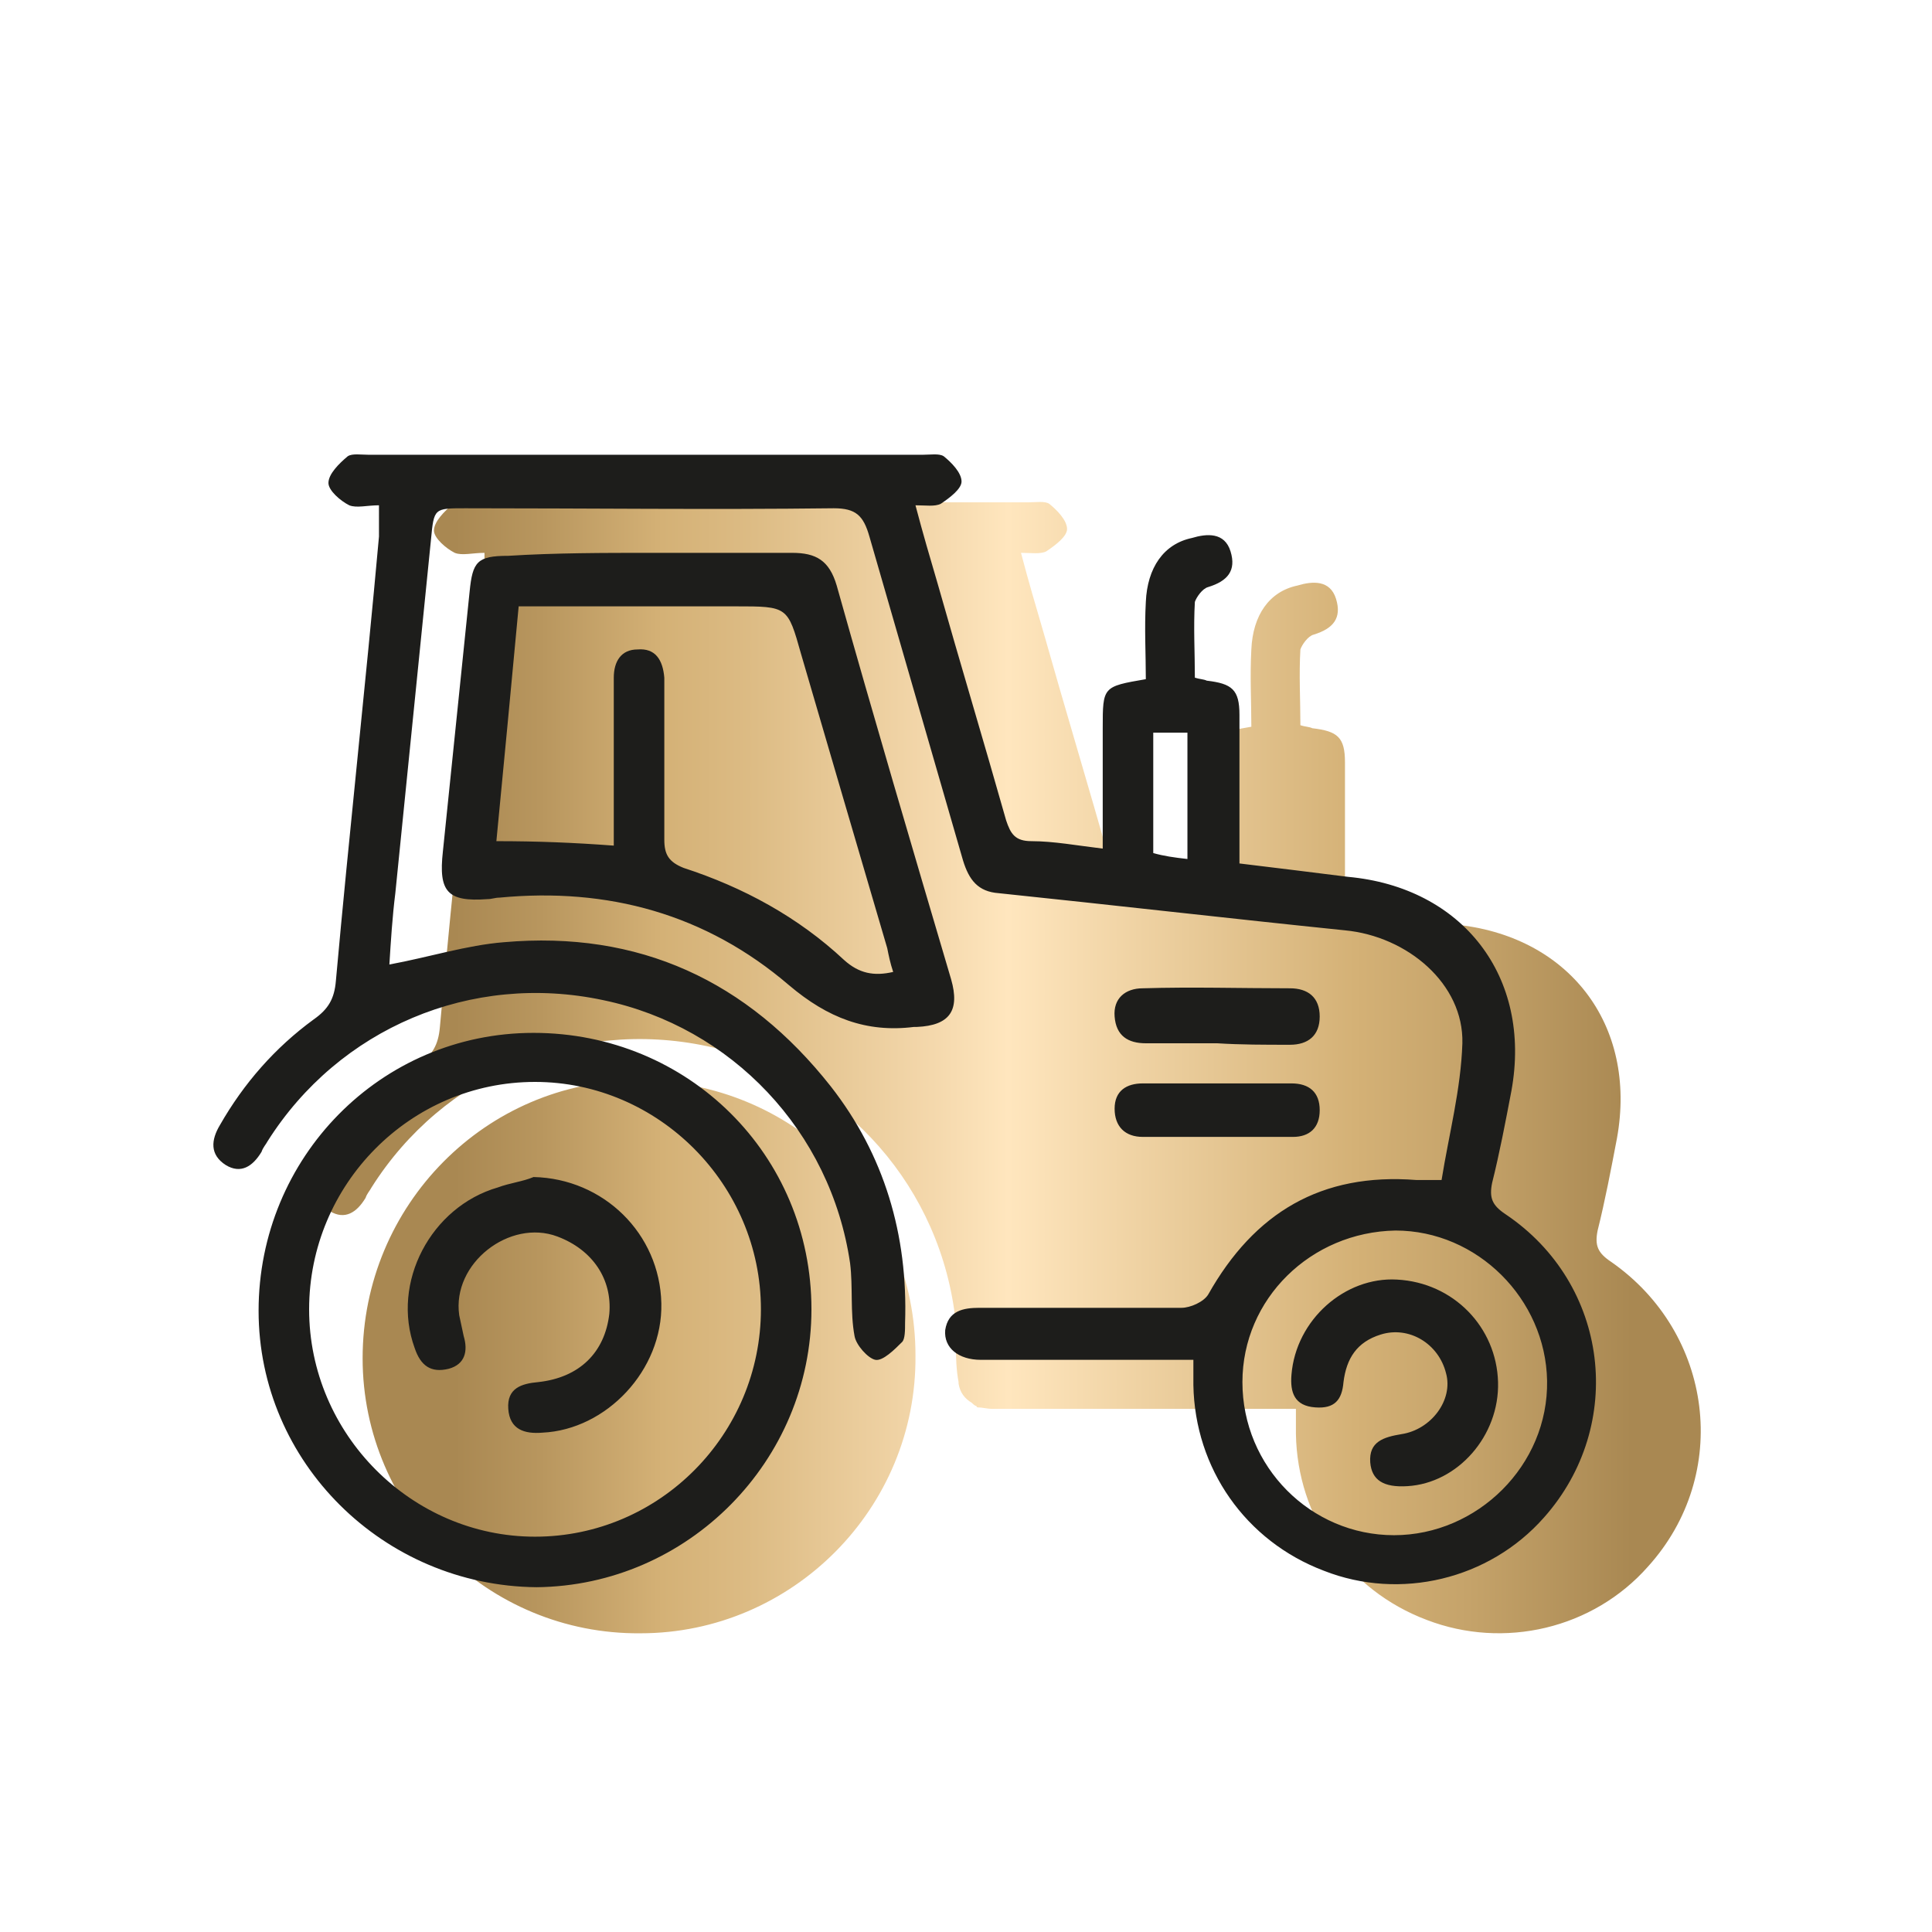
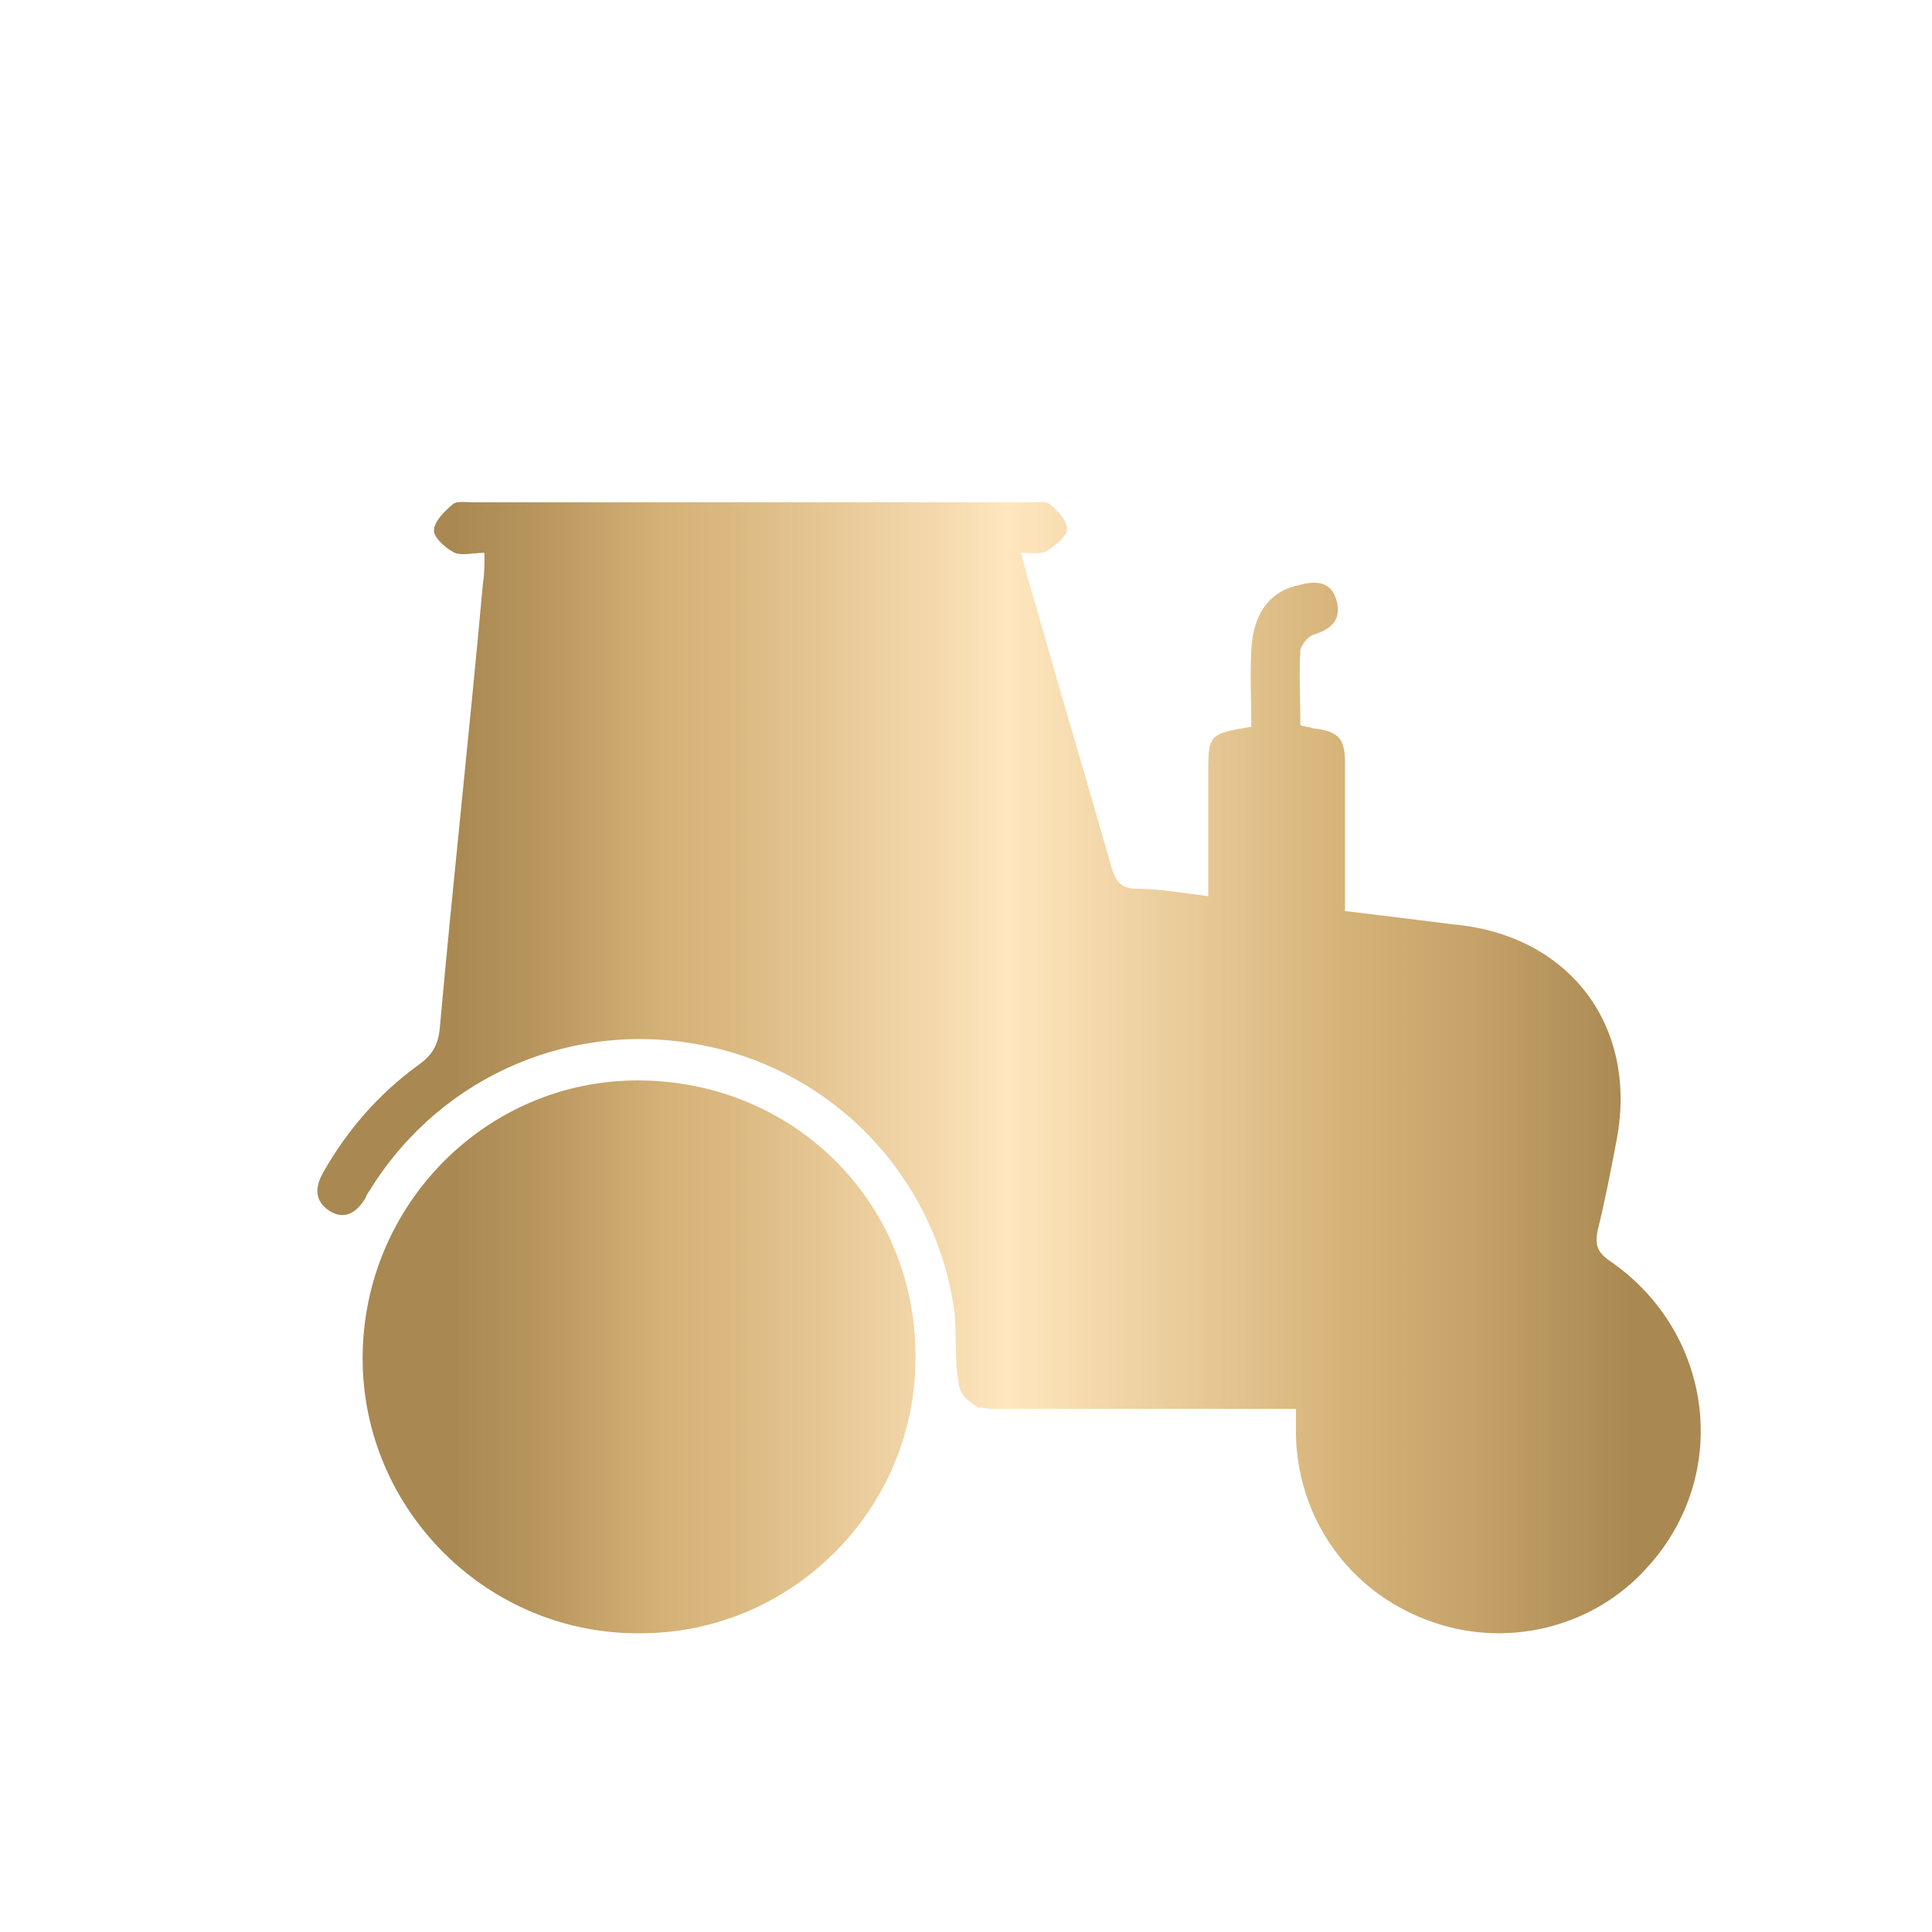
<svg xmlns="http://www.w3.org/2000/svg" version="1.0" id="Ebene_1" x="0px" y="0px" viewBox="0 0 130 130" style="enable-background:new 0 0 130 130;" xml:space="preserve">
  <style type="text/css">
	.st0{fill:#FDC41A;}
	.st1{fill:#00376A;}
	.st2{fill:none;}
	.st3{fill:url(#SVGID_1_);}
	.st4{fill:#1D1D1B;}
	.st5{fill:url(#SVGID_00000036225365255494701290000007190503655556778417_);}
	.st6{fill:url(#SVGID_00000055675290879502478600000014184005032792176547_);}
	.st7{fill:url(#SVGID_00000034077194655868951250000009200581492389249165_);}
	.st8{fill:url(#SVGID_00000132070116026866577260000007241019430804457119_);}
	.st9{fill:url(#SVGID_00000042733459151300462550000017370032161462466961_);}
	.st10{fill:url(#SVGID_00000001652947724398873010000003030257126735832727_);}
	.st11{fill:url(#SVGID_00000060737746891878273880000001893193541776099772_);}
	.st12{fill:url(#SVGID_00000053543155771002757360000004253407746574766779_);}
	.st13{fill:url(#SVGID_00000123418967433389243390000011133545388748895106_);}
	.st14{fill:url(#SVGID_00000043424599531824178090000014824360816151077797_);}
	.st15{display:none;fill:url(#SVGID_00000044893643156970093960000016262327490167201415_);}
	.st16{fill:url(#SVGID_00000168090714195739221420000007066023122031903916_);}
	.st17{display:none;fill:url(#SVGID_00000080189840608328725930000013254331078819368840_);}
	.st18{fill:url(#SVGID_00000087370336382922659450000012131868334869396633_);}
	.st19{display:none;fill:url(#SVGID_00000122721627938526244900000007718408229575431065_);}
	.st20{fill:url(#SVGID_00000165917919995438378190000007225765152322180536_);}
	.st21{fill:url(#SVGID_00000135681728320752557100000007424577066642683560_);}
	.st22{fill:url(#SVGID_00000124158585990626054900000007392582275754833827_);}
	.st23{fill:url(#SVGID_00000060743604894657626570000004243658528293062325_);}
	.st24{fill:url(#SVGID_00000096758706302627973760000015566216334756982952_);}
	.st25{fill:url(#SVGID_00000164507428168709342990000008807110939484513679_);}
	.st26{fill:url(#SVGID_00000008133659693556033680000007169069018339278246_);}
	.st27{fill:url(#SVGID_00000062163294917467837150000017249821863856398989_);}
	.st28{fill:url(#SVGID_00000069361935116083845460000004733636243694873019_);}
</style>
  <linearGradient id="SVGID_1_" gradientUnits="userSpaceOnUse" x1="21.251" y1="71.867" x2="114.465" y2="71.867">
    <stop offset="0.1" style="stop-color:#A98852" />
    <stop offset="0.162" style="stop-color:#B8965E" />
    <stop offset="0.25" style="stop-color:#D4B176" />
    <stop offset="0.317" style="stop-color:#DDBC85" />
    <stop offset="0.445" style="stop-color:#F4D8AC" />
    <stop offset="0.5" style="stop-color:#FFE6BE" />
    <stop offset="0.75" style="stop-color:#D4B176" />
    <stop offset="0.832" style="stop-color:#C5A36A" />
    <stop offset="0.95" style="stop-color:#A98852" />
  </linearGradient>
  <path class="st3" d="M110.9,105.4c-3.7,4.2-9.7,5.6-14.9,3.6c-5.3-2-8.7-6.9-8.8-12.5c0-0.5,0-1,0-1.7c-1.3,0-2.4,0-3.6,0  c-3.6,0-13.3,0-16.8,0c-0.4,0-0.7-0.1-1-0.1c0,0,0,0,0,0c0,0,0,0,0,0c0,0-0.1,0-0.1-0.1c-0.1,0-0.2-0.1-0.3-0.2  c-0.5-0.3-0.8-0.7-0.9-1.3c0,0,0-0.1,0-0.1c-0.3-1.6-0.1-3.3-0.3-4.9c-1.3-8.9-8-15.9-16.6-17.7c-8.9-1.9-17.8,1.9-22.6,9.5  c-0.1,0.2-0.3,0.4-0.4,0.7c-0.6,1-1.4,1.5-2.4,0.9c-1.1-0.7-1-1.7-0.4-2.7c1.6-2.8,3.7-5.2,6.3-7.1c1-0.7,1.4-1.4,1.5-2.6  c0.9-10,2-19.9,2.9-29.9c0.1-0.6,0.1-1.1,0.1-2c-0.8,0-1.5,0.2-2,0c-0.6-0.3-1.4-1-1.4-1.5c0-0.6,0.7-1.3,1.3-1.8  c0.3-0.2,0.9-0.1,1.4-0.1c12.4,0,24.9,0,37.3,0c0.5,0,1.1-0.1,1.4,0.1c0.5,0.4,1.2,1.1,1.2,1.7c0,0.5-0.8,1.1-1.4,1.5  c-0.4,0.2-1,0.1-1.7,0.1c0.5,1.9,1,3.6,1.5,5.3c1.5,5.3,3.1,10.6,4.6,15.9c0.3,0.9,0.6,1.4,1.7,1.4c1.5,0,3.1,0.3,4.8,0.5  c0-2.8,0-5.4,0-8.1c0-2.8,0-2.8,2.9-3.3c0-1.7-0.1-3.4,0-5.2c0.1-2.3,1.2-3.9,3.1-4.3c1-0.3,2.2-0.4,2.6,0.9c0.4,1.3-0.2,2-1.5,2.4  c-0.4,0.1-0.8,0.7-0.9,1c-0.1,1.7,0,3.4,0,5.1c0.3,0.1,0.6,0.1,0.8,0.2c1.7,0.2,2.2,0.6,2.2,2.3c0,3.2,0,6.5,0,10  c2.5,0.3,4.9,0.6,7.3,0.9c7.7,0.7,12.4,6.7,11,14.4c-0.4,2.1-0.8,4.2-1.3,6.2c-0.2,1,0,1.5,0.9,2.1  C115.3,89.7,116.5,99.2,110.9,105.4z M42.9,72.7c-10.2,0-18.5,8.4-18.5,18.7c0,10.2,8.4,18.6,18.7,18.5c10.2,0,18.6-8.4,18.5-18.7  C61.6,80.9,53.4,72.7,42.9,72.7z" />
-   <path class="st4" d="M25.5,34c-0.8,0-1.5,0.2-2,0c-0.6-0.3-1.4-1-1.4-1.5c0-0.6,0.7-1.3,1.3-1.8c0.3-0.2,0.9-0.1,1.4-0.1  c12.4,0,24.9,0,37.3,0c0.5,0,1.1-0.1,1.4,0.1c0.5,0.4,1.2,1.1,1.2,1.7c0,0.5-0.8,1.1-1.4,1.5c-0.4,0.2-1,0.1-1.7,0.1  c0.5,1.9,1,3.6,1.5,5.3c1.5,5.3,3.1,10.6,4.6,15.9c0.3,0.9,0.6,1.4,1.7,1.4c1.5,0,3.1,0.3,4.8,0.5c0-2.8,0-5.4,0-8.1  c0-2.8,0-2.8,2.9-3.3c0-1.7-0.1-3.4,0-5.2c0.1-2.3,1.2-3.9,3.1-4.3c1-0.3,2.2-0.4,2.6,0.9c0.4,1.3-0.2,2-1.5,2.4  c-0.4,0.1-0.8,0.7-0.9,1c-0.1,1.7,0,3.4,0,5.1c0.3,0.1,0.6,0.1,0.8,0.2c1.7,0.2,2.2,0.6,2.2,2.3c0,3.2,0,6.5,0,10  c2.5,0.3,4.9,0.6,7.3,0.9c7.7,0.7,12.4,6.7,11,14.4c-0.4,2.1-0.8,4.2-1.3,6.2c-0.2,1,0,1.5,0.9,2.1c7,4.7,8.1,14.2,2.6,20.4  c-3.7,4.2-9.7,5.6-14.8,3.6c-5.3-2-8.7-6.9-8.8-12.5c0-0.5,0-1,0-1.7c-1.3,0-2.4,0-3.6,0c-3.6,0-7.1,0-10.7,0c-1.5,0-2.5-0.8-2.4-2  c0.2-1.3,1.2-1.5,2.3-1.5c4.5,0,9.1,0,13.6,0c0.6,0,1.5-0.4,1.8-0.9c3.1-5.5,7.6-8.2,14-7.7c0.5,0,0.9,0,1.7,0  c0.5-3.1,1.3-6.1,1.4-9.2c0.1-4-3.7-7.2-7.9-7.6c-7.8-0.8-15.6-1.7-23.3-2.5c-1.4-0.1-2-0.9-2.4-2.2c-2.1-7.3-4.2-14.5-6.3-21.8  c-0.4-1.4-0.9-1.9-2.4-1.9c-8.3,0.1-16.5,0-24.8,0c-2.1,0-2.1,0-2.3,2.1c-0.8,7.9-1.6,15.9-2.4,23.8c-0.2,1.6-0.3,3.2-0.4,4.8  c2.7-0.5,5.2-1.3,7.7-1.5c9.1-0.8,16.4,2.6,22,9.7c3.6,4.6,5.2,10,5,15.9c0,0.5,0,1.1-0.2,1.3c-0.5,0.5-1.3,1.3-1.8,1.2  c-0.5-0.1-1.3-1-1.4-1.6c-0.3-1.6-0.1-3.3-0.3-4.9c-1.3-8.9-8-15.9-16.6-17.7c-8.9-1.9-17.8,1.9-22.6,9.5c-0.1,0.2-0.3,0.4-0.4,0.7  c-0.6,1-1.4,1.5-2.4,0.9c-1.1-0.7-1-1.7-0.4-2.7c1.6-2.8,3.7-5.2,6.3-7.1c1-0.7,1.4-1.4,1.5-2.6c0.9-10,2-19.9,2.9-29.9  C25.5,35.4,25.5,34.8,25.5,34z M83.6,93c0,5.7,4.6,10.3,10.2,10.3c5.6,0,10.4-4.7,10.3-10.4c-0.1-5.5-4.7-10.1-10.2-10.1  C88.2,82.9,83.6,87.4,83.6,93z M79.9,57.8c0-3,0-5.7,0-8.5c-0.8,0-1.6,0-2.3,0c0,2.8,0,5.4,0,8.1C78.3,57.6,79,57.7,79.9,57.8z   M43.9,37.2c3.1,0,6.3,0,9.4,0c1.6,0,2.5,0.5,3,2.2c2.5,8.9,5.1,17.7,7.7,26.5c0.6,2.1-0.1,3.1-2.3,3.2c-0.1,0-0.1,0-0.2,0  c-3.2,0.4-5.8-0.6-8.4-2.8c-5.6-4.8-12.2-6.6-19.5-5.9c-0.3,0-0.5,0.1-0.8,0.1c-2.7,0.2-3.3-0.5-3-3.2c0.6-5.8,1.2-11.7,1.8-17.5  c0.2-2,0.5-2.4,2.6-2.4C37.4,37.2,40.6,37.2,43.9,37.2C43.9,37.2,43.9,37.2,43.9,37.2z M41.3,56.9c0-0.7,0-1.2,0-1.7  c0-3.2,0-6.4,0-9.6c0-1.1,0.5-1.9,1.6-1.9c1.2-0.1,1.7,0.7,1.8,1.9c0,0.4,0,0.7,0,1.1c0,3.3,0,6.5,0,9.8c0,1,0.3,1.5,1.3,1.9  c4,1.3,7.7,3.3,10.8,6.2c1,0.9,2,1.1,3.3,0.8c-0.2-0.6-0.3-1.1-0.4-1.6C57.7,57,55.8,50.5,53.9,44c-0.9-3.2-0.9-3.2-4.4-3.2  c-0.7,0-1.4,0-2.2,0c-4.1,0-8.1,0-12.4,0c-0.5,5.4-1,10.6-1.5,15.8C36.2,56.6,38.6,56.7,41.3,56.9z M17.4,88.2  c0-10.3,8.2-18.7,18.5-18.7c10.4,0,18.7,8.2,18.7,18.6c0,10.2-8.3,18.6-18.5,18.7C25.8,106.7,17.4,98.4,17.4,88.2z M20.8,88.1  c0,8.4,6.9,15.3,15.2,15.3c8.4,0,15.2-6.9,15.2-15.3c0-8.4-6.9-15.3-15.2-15.3C27.6,72.8,20.8,79.7,20.8,88.1z M86.8,70.3  c1.2,0,2-0.6,2-1.9c0-1.3-0.8-1.9-2-1.9c-3.3,0-6.6-0.1-9.9,0c-1.2,0-2,0.7-1.9,1.9c0.1,1.3,0.9,1.8,2.1,1.8c1.6,0,3.2,0,4.8,0  C83.5,70.3,85.1,70.3,86.8,70.3z M81.9,76.5c1.7,0,3.4,0,5.1,0c1.1,0,1.8-0.6,1.8-1.8c0-1.2-0.7-1.8-1.9-1.8c-3.3,0-6.7,0-10,0  c-1.1,0-1.9,0.5-1.9,1.7c0,1.2,0.7,1.9,1.9,1.9C78.6,76.5,80.2,76.5,81.9,76.5C81.9,76.5,81.9,76.5,81.9,76.5z M94,86.1  c-3.5-0.2-6.8,2.7-7.1,6.4c-0.1,1.2,0.2,2.1,1.6,2.2c1.3,0.1,1.8-0.5,1.9-1.7c0.2-1.6,0.9-2.7,2.5-3.2c1.9-0.6,3.9,0.6,4.4,2.6  c0.5,1.8-1,3.8-3,4.1c-1.2,0.2-2.2,0.5-2.1,1.9c0.1,1.2,0.9,1.7,2.5,1.6c3.4-0.2,6.2-3.4,6.1-7C100.7,89.3,97.8,86.3,94,86.1z   M33.5,79.9c-4.5,1.3-7.2,6.4-5.6,10.8c0.4,1.2,1.1,1.7,2.3,1.4c1.1-0.3,1.3-1.2,1-2.2c-0.1-0.5-0.2-0.9-0.3-1.4  c-0.5-3.5,3.4-6.5,6.6-5.3c2.4,0.9,3.7,2.9,3.5,5.2c-0.3,2.6-2,4.3-4.8,4.6c-1.1,0.1-2.1,0.4-2,1.8c0.1,1.4,1.1,1.7,2.3,1.6  c4.3-0.2,8.1-4.2,8-8.7c-0.1-4.7-3.9-8.4-8.6-8.5C35.2,79.5,34.3,79.6,33.5,79.9z" />
</svg>